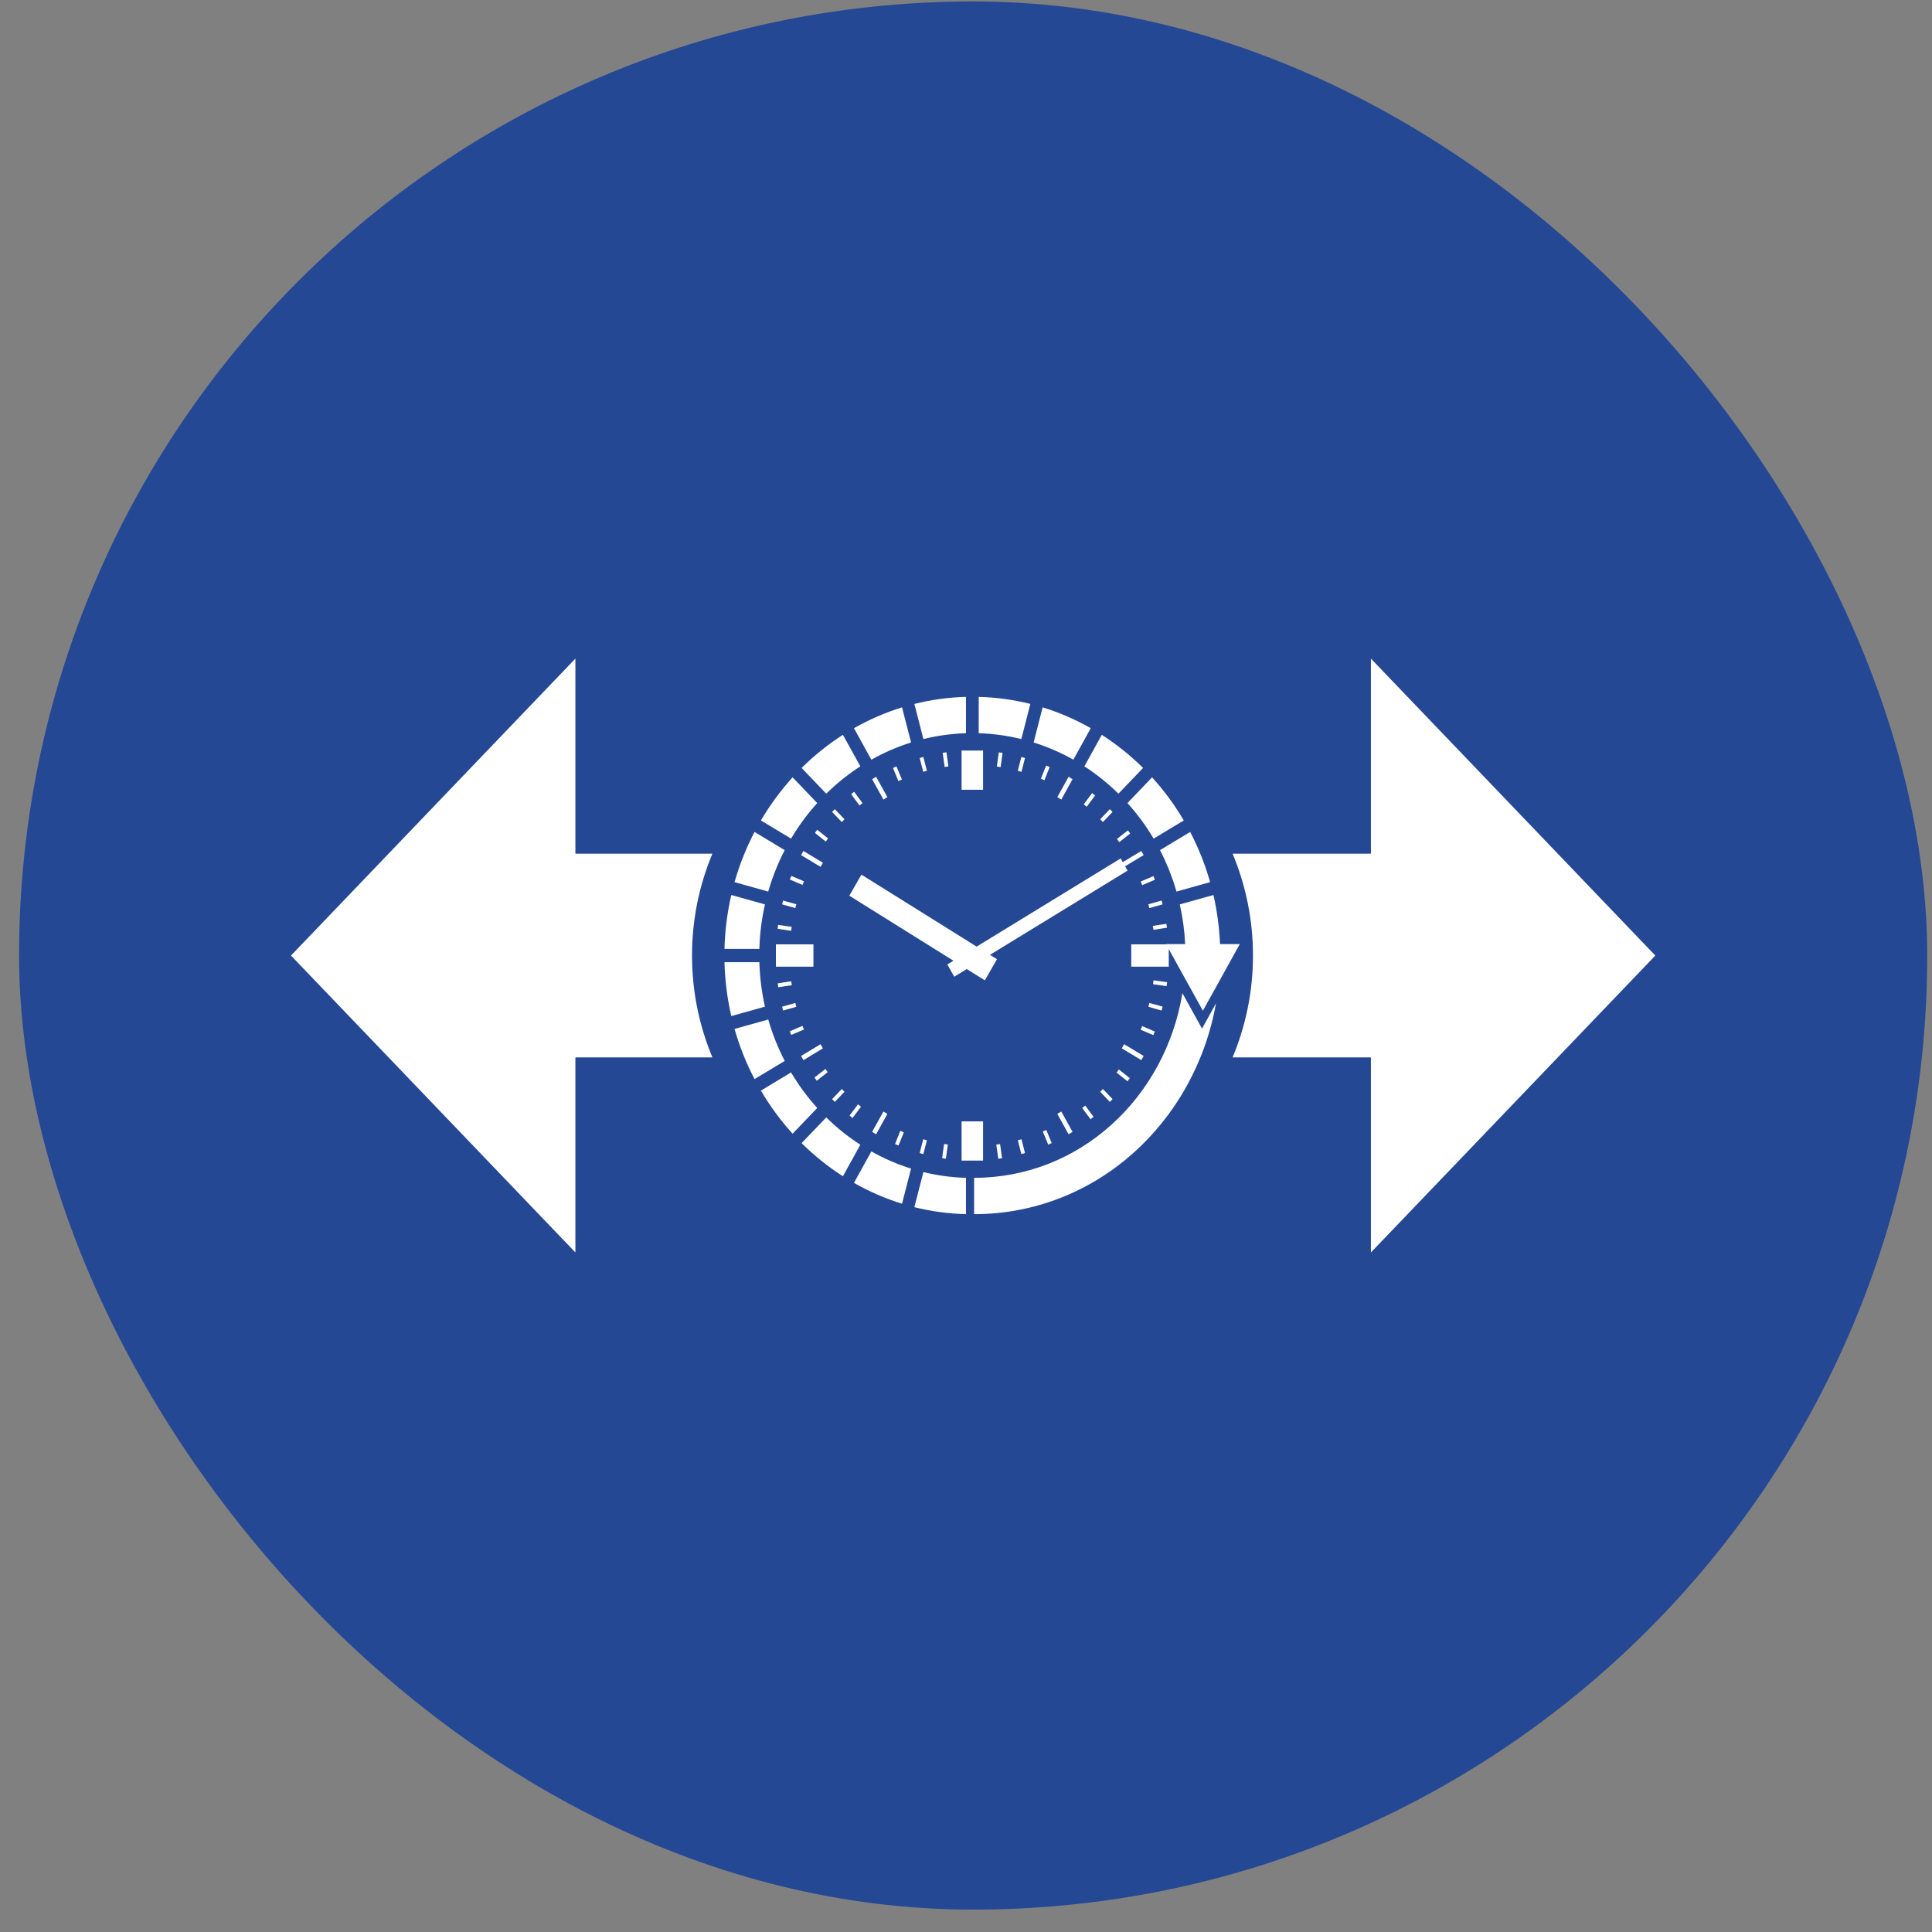
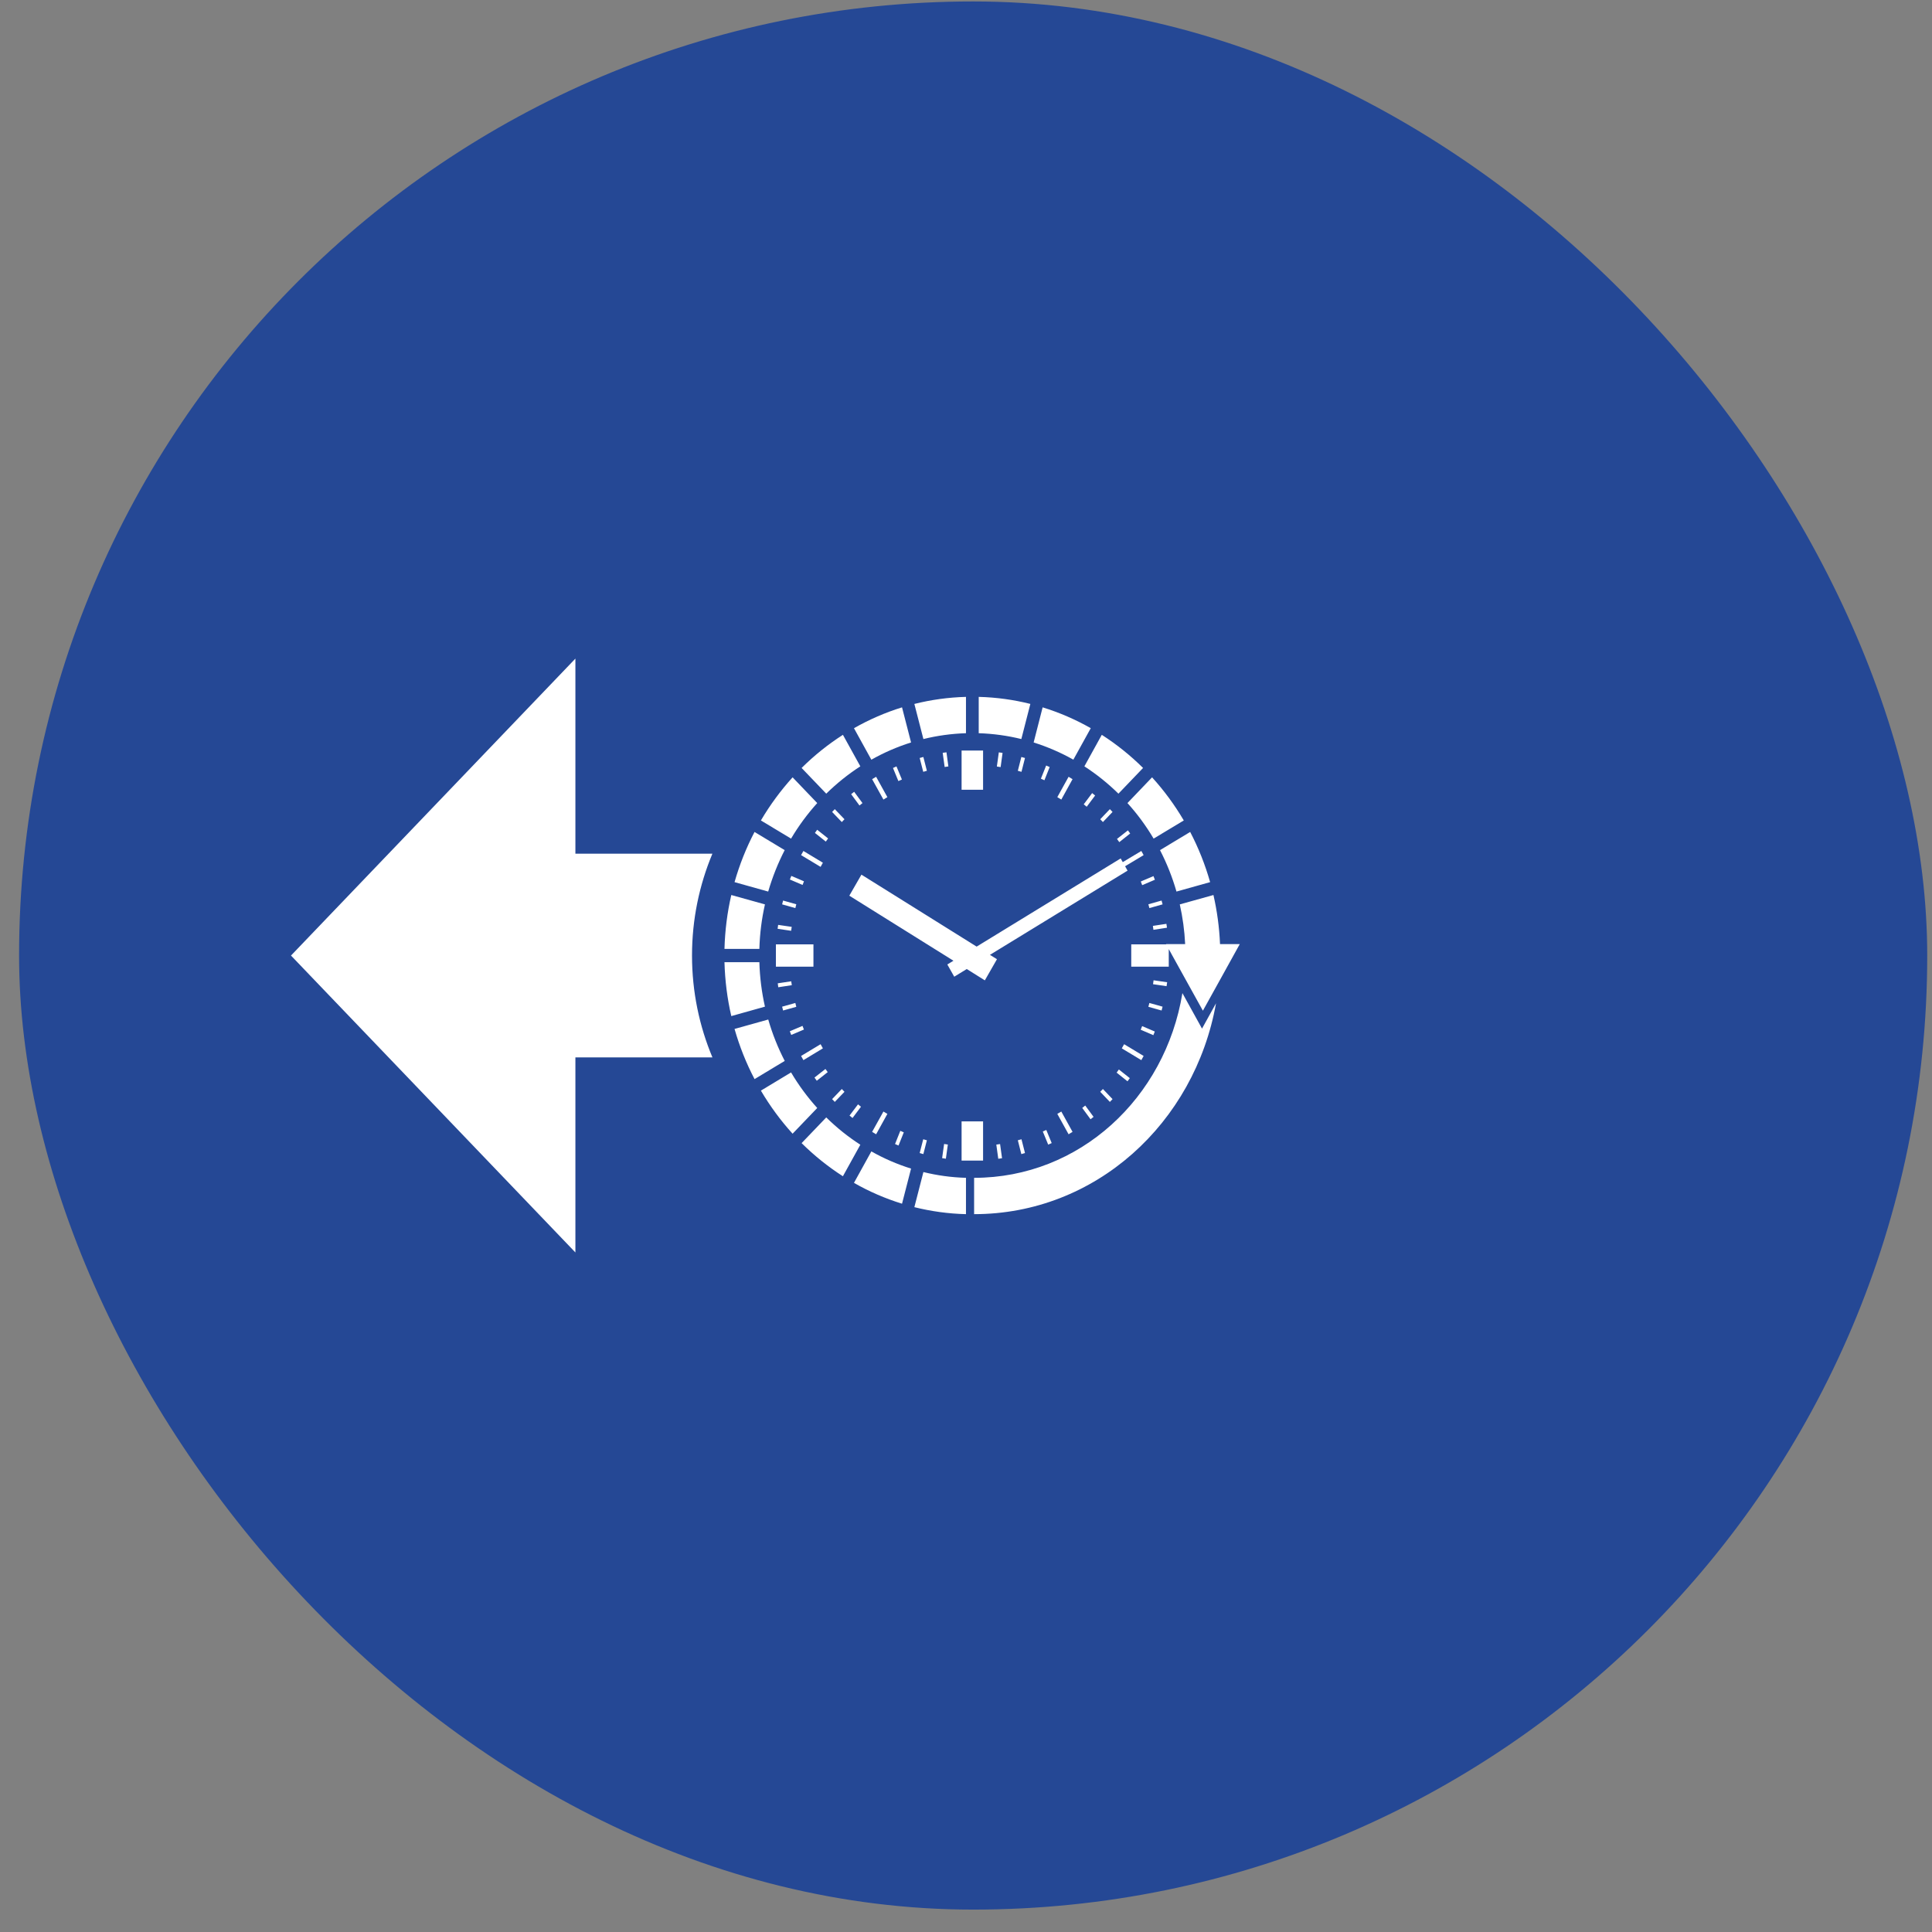
<svg xmlns="http://www.w3.org/2000/svg" width="81" height="81" viewBox="0 0 81 81" fill="none">
  <rect x="0" y="0" width="81" height="81" fill="#808080" stroke="none" />
  <rect x="0.8" y="0.061" width="80" height="80" rx="40" fill="#254895" />
-   <path d="M69.4 40.062L57.476 27.612V35.791H51.677C52.224 37.101 52.532 38.545 52.532 40.061C52.532 41.58 52.224 43.022 51.677 44.331H57.476V52.51" fill="white" />
-   <path d="M29.013 40.061C29.013 38.543 29.32 37.101 29.868 35.791H24.124V27.612L12.2 40.062L24.124 52.51V44.331H29.869C29.32 43.022 29.013 41.579 29.013 40.061Z" fill="white" />
+   <path d="M29.013 40.061C29.013 38.543 29.32 37.101 29.868 35.791H24.124V27.612L12.2 40.062L24.124 52.51V44.331H29.869C29.32 43.022 29.013 41.579 29.013 40.061" fill="white" />
  <path d="M40.84 49.381C45.261 49.381 48.853 46.036 49.573 41.637L50.395 43.125L50.982 42.063C50.083 47.098 45.925 50.903 40.84 50.904V49.381ZM39.717 40.436L39.974 40.279L35.608 37.552L36.116 36.67L40.946 39.687L46.985 35.99L47.072 36.145L47.851 35.677L47.947 35.852L47.17 36.318L47.273 36.502L41.503 40.033L41.798 40.215L41.29 41.102L40.532 40.627L40.007 40.949L39.717 40.436ZM41.876 31.543L42.033 31.566L41.952 32.16L41.794 32.137L41.876 31.543ZM39.582 47.962L39.739 47.985L39.656 48.579L39.499 48.555L39.582 47.962ZM43.861 32.095L44.008 32.159L43.788 32.712L43.64 32.647L43.861 32.095ZM37.746 47.41L37.892 47.474L37.671 48.027L37.525 47.964L37.746 47.41ZM45.789 33.251L45.914 33.352L45.561 33.823L45.436 33.721L45.789 33.251ZM35.973 46.3L36.097 46.401L35.743 46.872L35.617 46.771L35.973 46.3ZM47.288 34.813L47.384 34.944L46.927 35.307L46.83 35.173L47.288 34.813ZM34.607 44.817L34.702 44.949L34.244 45.311L34.148 45.177L34.607 44.817ZM48.359 36.731L47.828 36.957L47.887 37.111L48.419 36.884L48.359 36.731ZM33.645 43.011L33.705 43.164L33.173 43.39L33.113 43.236L33.645 43.011ZM48.902 38.732L48.926 38.895L48.358 38.983L48.335 38.818L48.902 38.732ZM33.173 41.141L33.197 41.304L32.629 41.391L32.608 41.226L33.173 41.141ZM48.933 41.181L48.909 41.346L48.342 41.263L48.364 41.099L48.933 41.181ZM33.193 38.859L33.169 39.024L32.602 38.94L32.624 38.776L33.193 38.859ZM48.416 43.247L47.885 43.02L47.824 43.172L48.355 43.4L48.416 43.247ZM33.707 36.949L33.648 37.102L33.116 36.874L33.177 36.723L33.707 36.949ZM47.368 45.202L46.909 44.839L46.815 44.97L47.271 45.334L47.368 45.202ZM34.719 35.152L34.622 35.284L34.166 34.921L34.261 34.788L34.719 35.152ZM44.093 47.924L43.866 47.374L43.72 47.439L43.946 47.989L44.093 47.924ZM37.813 32.682L37.665 32.747L37.439 32.198L37.585 32.132L37.813 32.682ZM45.848 46.825L45.499 46.35L45.373 46.451L45.722 46.926L45.848 46.825ZM36.16 33.67L36.034 33.771L35.685 33.297L35.811 33.196L36.16 33.67ZM42.011 48.559L41.929 47.965L41.771 47.988L41.853 48.582L42.011 48.559ZM39.761 32.133L39.605 32.156L39.523 31.562L39.681 31.541L39.761 32.133ZM33.385 37.912L33.345 38.072L32.791 37.916L32.832 37.756L33.385 37.912ZM46.644 46.081L46.24 45.657L46.128 45.774L46.532 46.198L46.644 46.081ZM42.973 48.342L42.826 47.764L42.673 47.807L42.82 48.386L42.973 48.342ZM38.86 32.316L38.707 32.359L38.558 31.779L38.712 31.737L38.86 32.316ZM38.712 48.386L38.558 48.342L38.707 47.764L38.86 47.807L38.712 48.386ZM34.999 46.198L34.887 46.081L35.293 45.657L35.405 45.774L34.999 46.198ZM32.832 42.366L32.791 42.205L33.345 42.05L33.385 42.211L32.832 42.366ZM48.742 42.205L48.188 42.05L48.146 42.211L48.7 42.366L48.742 42.205ZM35.405 34.347L35.293 34.465L34.887 34.041L34.999 33.924L35.405 34.347ZM42.826 32.359L42.673 32.316L42.82 31.737L42.973 31.779L42.826 32.359ZM46.24 34.465L46.128 34.347L46.532 33.924L46.644 34.041L46.24 34.465ZM48.188 38.072L48.146 37.912L48.7 37.756L48.742 37.916L48.188 38.072ZM40.315 47.014V48.658H41.216V47.014H40.315ZM32.53 40.529V39.592H34.104V40.529H32.53ZM40.315 33.11V31.466H41.216V33.11H40.315ZM47.428 40.529H49.001V39.791L49.658 40.978L50.432 42.374L51.206 40.978L51.978 39.582H51.15C51.12 38.876 51.026 38.188 50.874 37.524L49.463 37.917C49.584 38.456 49.661 39.012 49.688 39.582H48.887L48.894 39.592H47.428V40.529ZM44.801 47.555L44.967 47.454L44.496 46.602L44.328 46.7L44.801 47.555ZM37.038 46.602L37.204 46.7L36.732 47.555L36.564 47.454L37.038 46.602ZM34.404 36.344L34.5 36.17L33.683 35.677L33.586 35.852L34.404 36.344ZM34.404 43.779L34.5 43.953L33.683 44.447L33.586 44.271L34.404 43.779ZM37.038 33.522L37.204 33.421L36.732 32.567L36.564 32.667L37.038 33.522ZM44.801 32.567L44.967 32.667L44.496 33.522L44.328 33.421L44.801 32.567ZM47.851 44.447L47.947 44.271L47.129 43.779L47.032 43.953L47.851 44.447ZM40.499 50.904C39.755 50.886 39.033 50.784 38.335 50.611L38.714 49.139C39.288 49.28 39.885 49.364 40.499 49.381V50.904ZM37.818 50.466C37.112 50.248 36.437 49.955 35.803 49.592L36.532 48.273C37.056 48.57 37.614 48.812 38.197 48.994L37.818 50.466ZM35.339 49.315L36.07 47.993C35.556 47.662 35.078 47.278 34.641 46.848L33.608 47.926C34.136 48.449 34.716 48.915 35.339 49.315ZM33.23 47.531L34.263 46.453C33.852 45.998 33.483 45.499 33.166 44.962L31.901 45.725C32.284 46.374 32.731 46.982 33.23 47.531ZM31.635 45.242C31.287 44.579 31.006 43.874 30.796 43.139L32.209 42.744C32.384 43.35 32.616 43.931 32.9 44.479L31.635 45.242ZM30.66 42.6C30.492 41.871 30.395 41.116 30.374 40.34H31.837C31.855 40.98 31.935 41.603 32.071 42.204L30.66 42.6ZM30.374 39.783C30.395 39.006 30.492 38.25 30.66 37.524L32.071 37.917C31.934 38.519 31.855 39.143 31.837 39.783H30.374ZM30.796 36.984C31.006 36.248 31.287 35.543 31.634 34.88L32.898 35.642C32.616 36.191 32.383 36.773 32.207 37.379L30.796 36.984ZM31.901 34.398L33.166 35.159C33.483 34.623 33.852 34.124 34.263 33.669L33.23 32.59C32.731 33.142 32.284 33.747 31.901 34.398ZM33.608 32.197L34.641 33.275C35.078 32.845 35.556 32.461 36.07 32.129L35.34 30.808C34.716 31.208 34.136 31.673 33.608 32.197ZM35.803 30.53C36.437 30.17 37.112 29.874 37.818 29.656L38.197 31.128C37.614 31.311 37.058 31.553 36.532 31.851L35.803 30.53ZM38.335 29.513C39.033 29.338 39.755 29.237 40.499 29.217V30.74C39.885 30.76 39.288 30.843 38.714 30.985L38.335 29.513ZM41.033 29.217C41.777 29.236 42.501 29.337 43.198 29.512L42.82 30.985C42.244 30.843 41.648 30.76 41.033 30.74V29.217ZM43.713 29.656C44.42 29.874 45.097 30.169 45.731 30.529L45.001 31.849C44.475 31.553 43.917 31.311 43.336 31.128L43.713 29.656ZM46.193 30.808L45.463 32.129C45.975 32.461 46.454 32.845 46.891 33.275L47.924 32.197C47.396 31.673 46.816 31.208 46.193 30.808ZM48.301 32.59L47.269 33.669C47.682 34.124 48.048 34.623 48.366 35.159L49.631 34.398C49.248 33.747 48.803 33.142 48.301 32.59ZM49.899 34.88C50.245 35.543 50.526 36.248 50.735 36.984L49.324 37.379C49.15 36.773 48.918 36.191 48.634 35.642" fill="white" />
</svg>